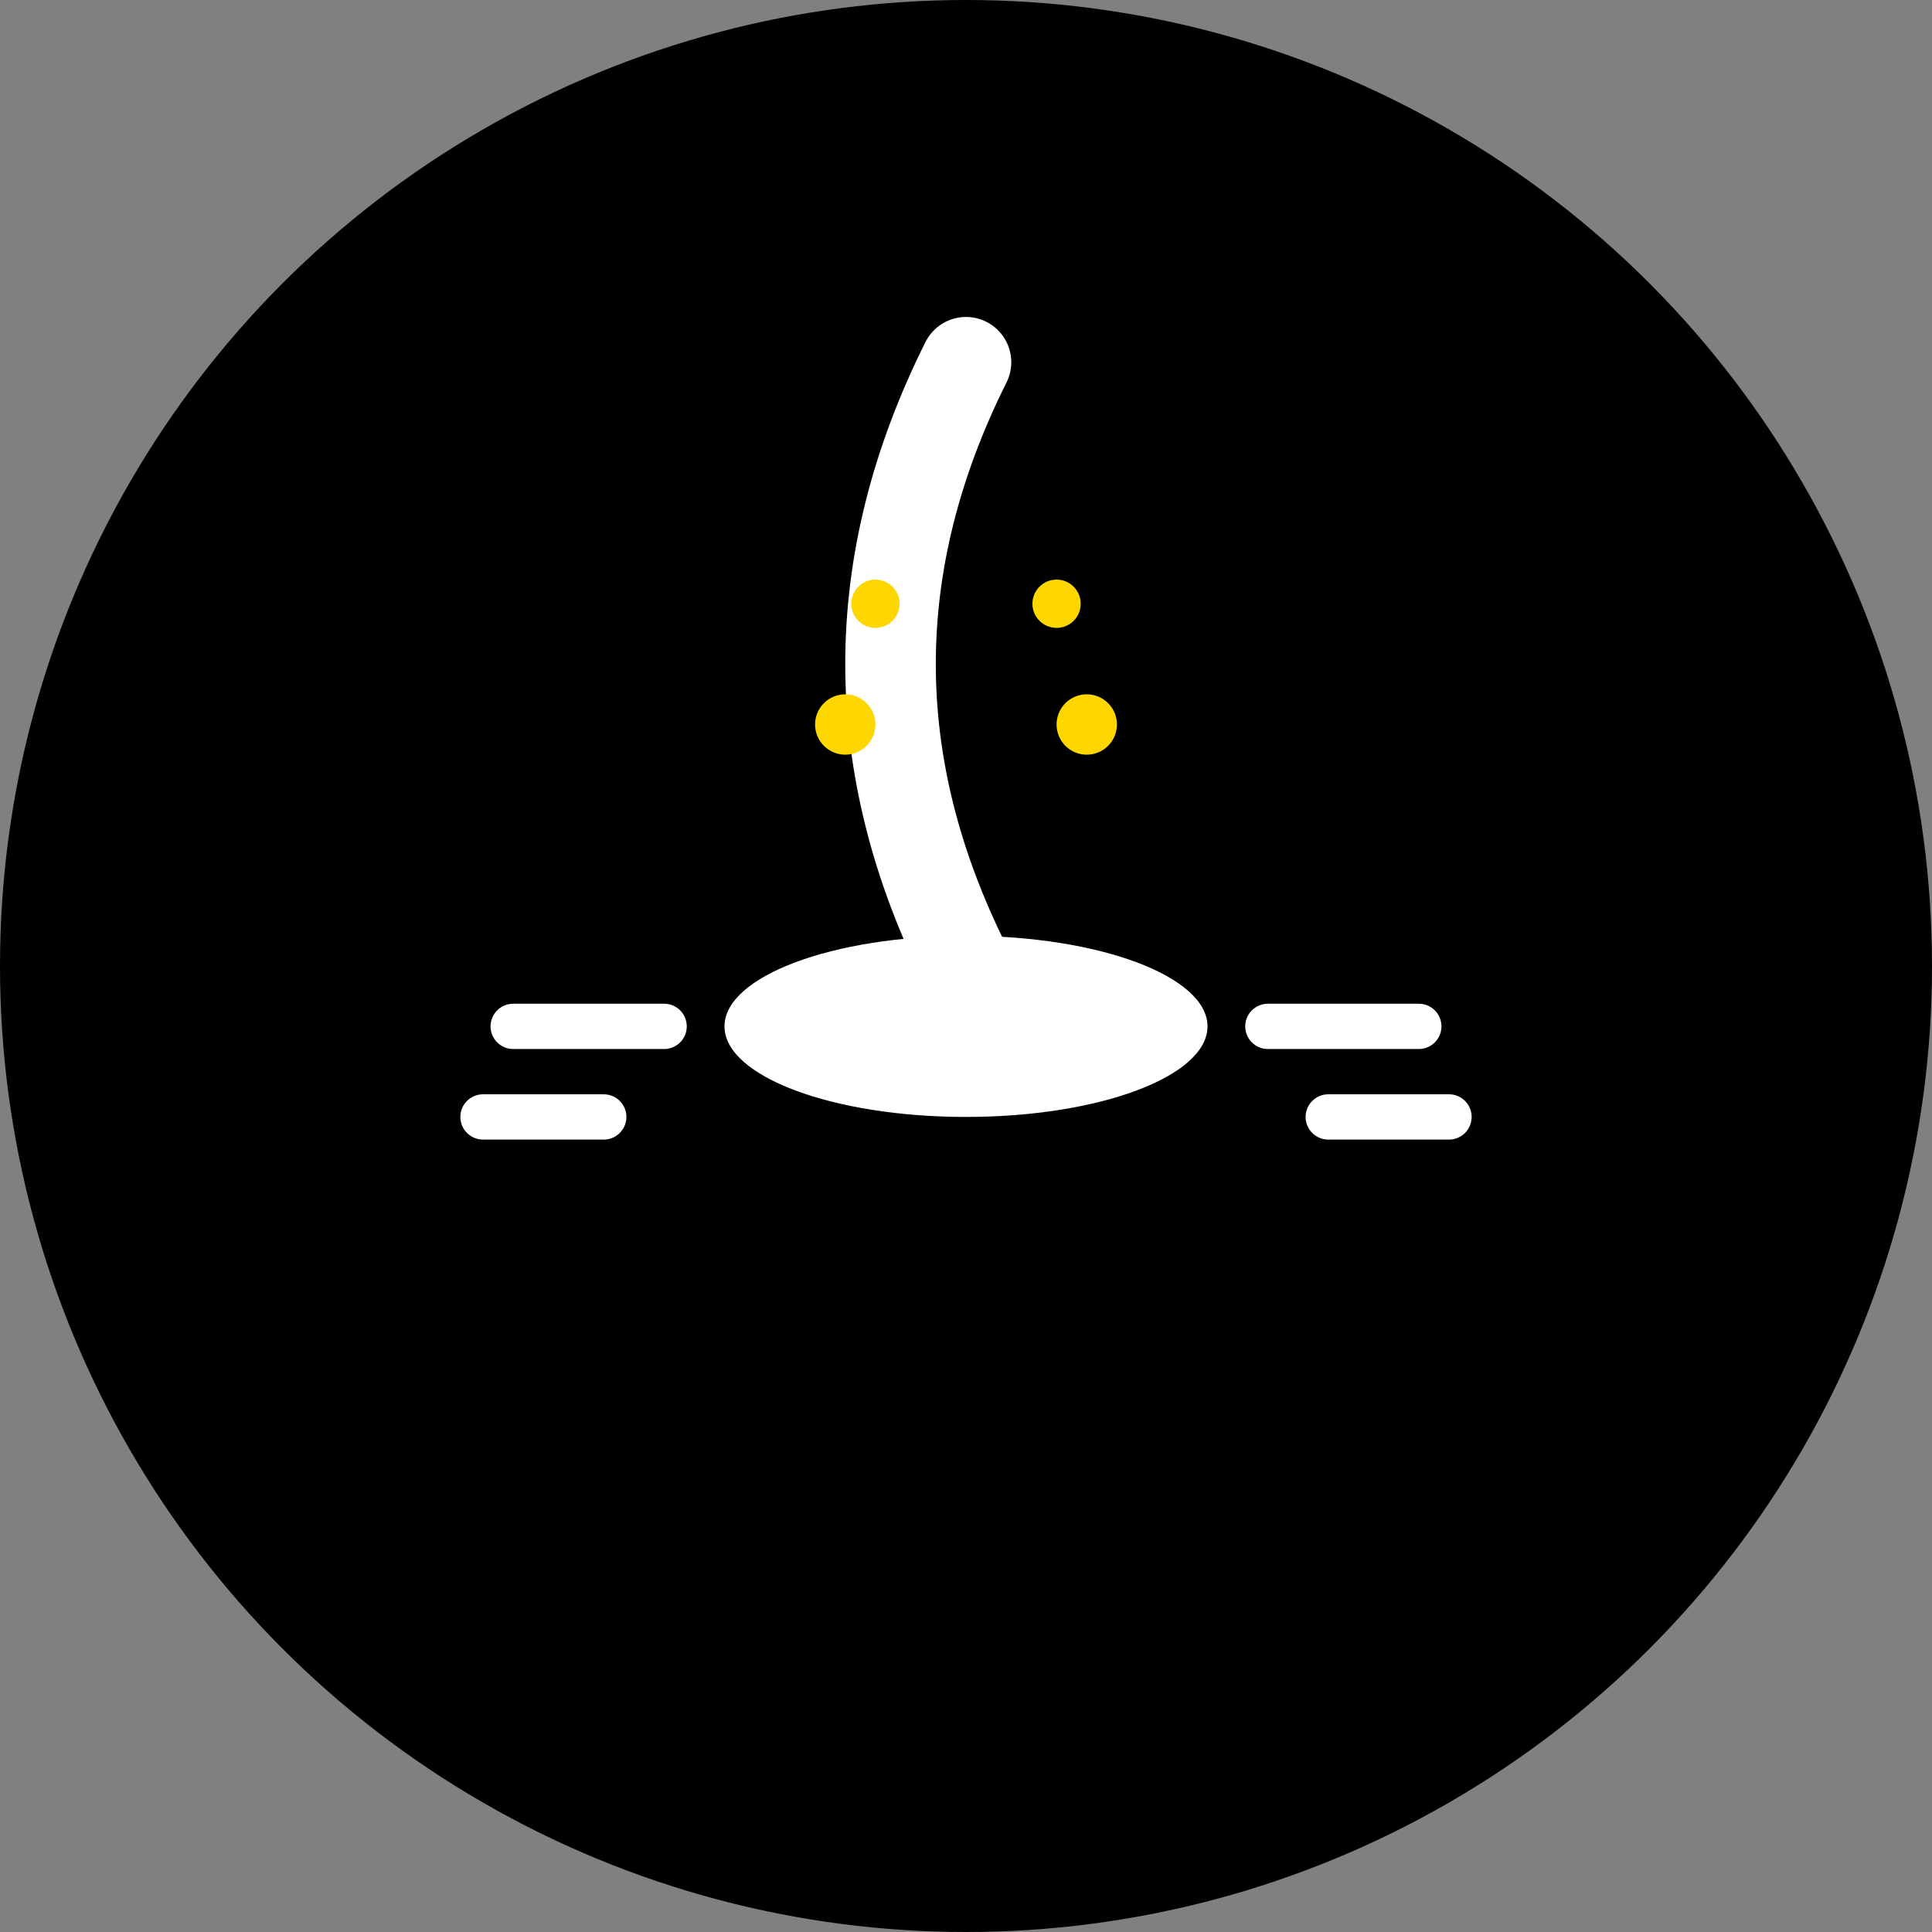
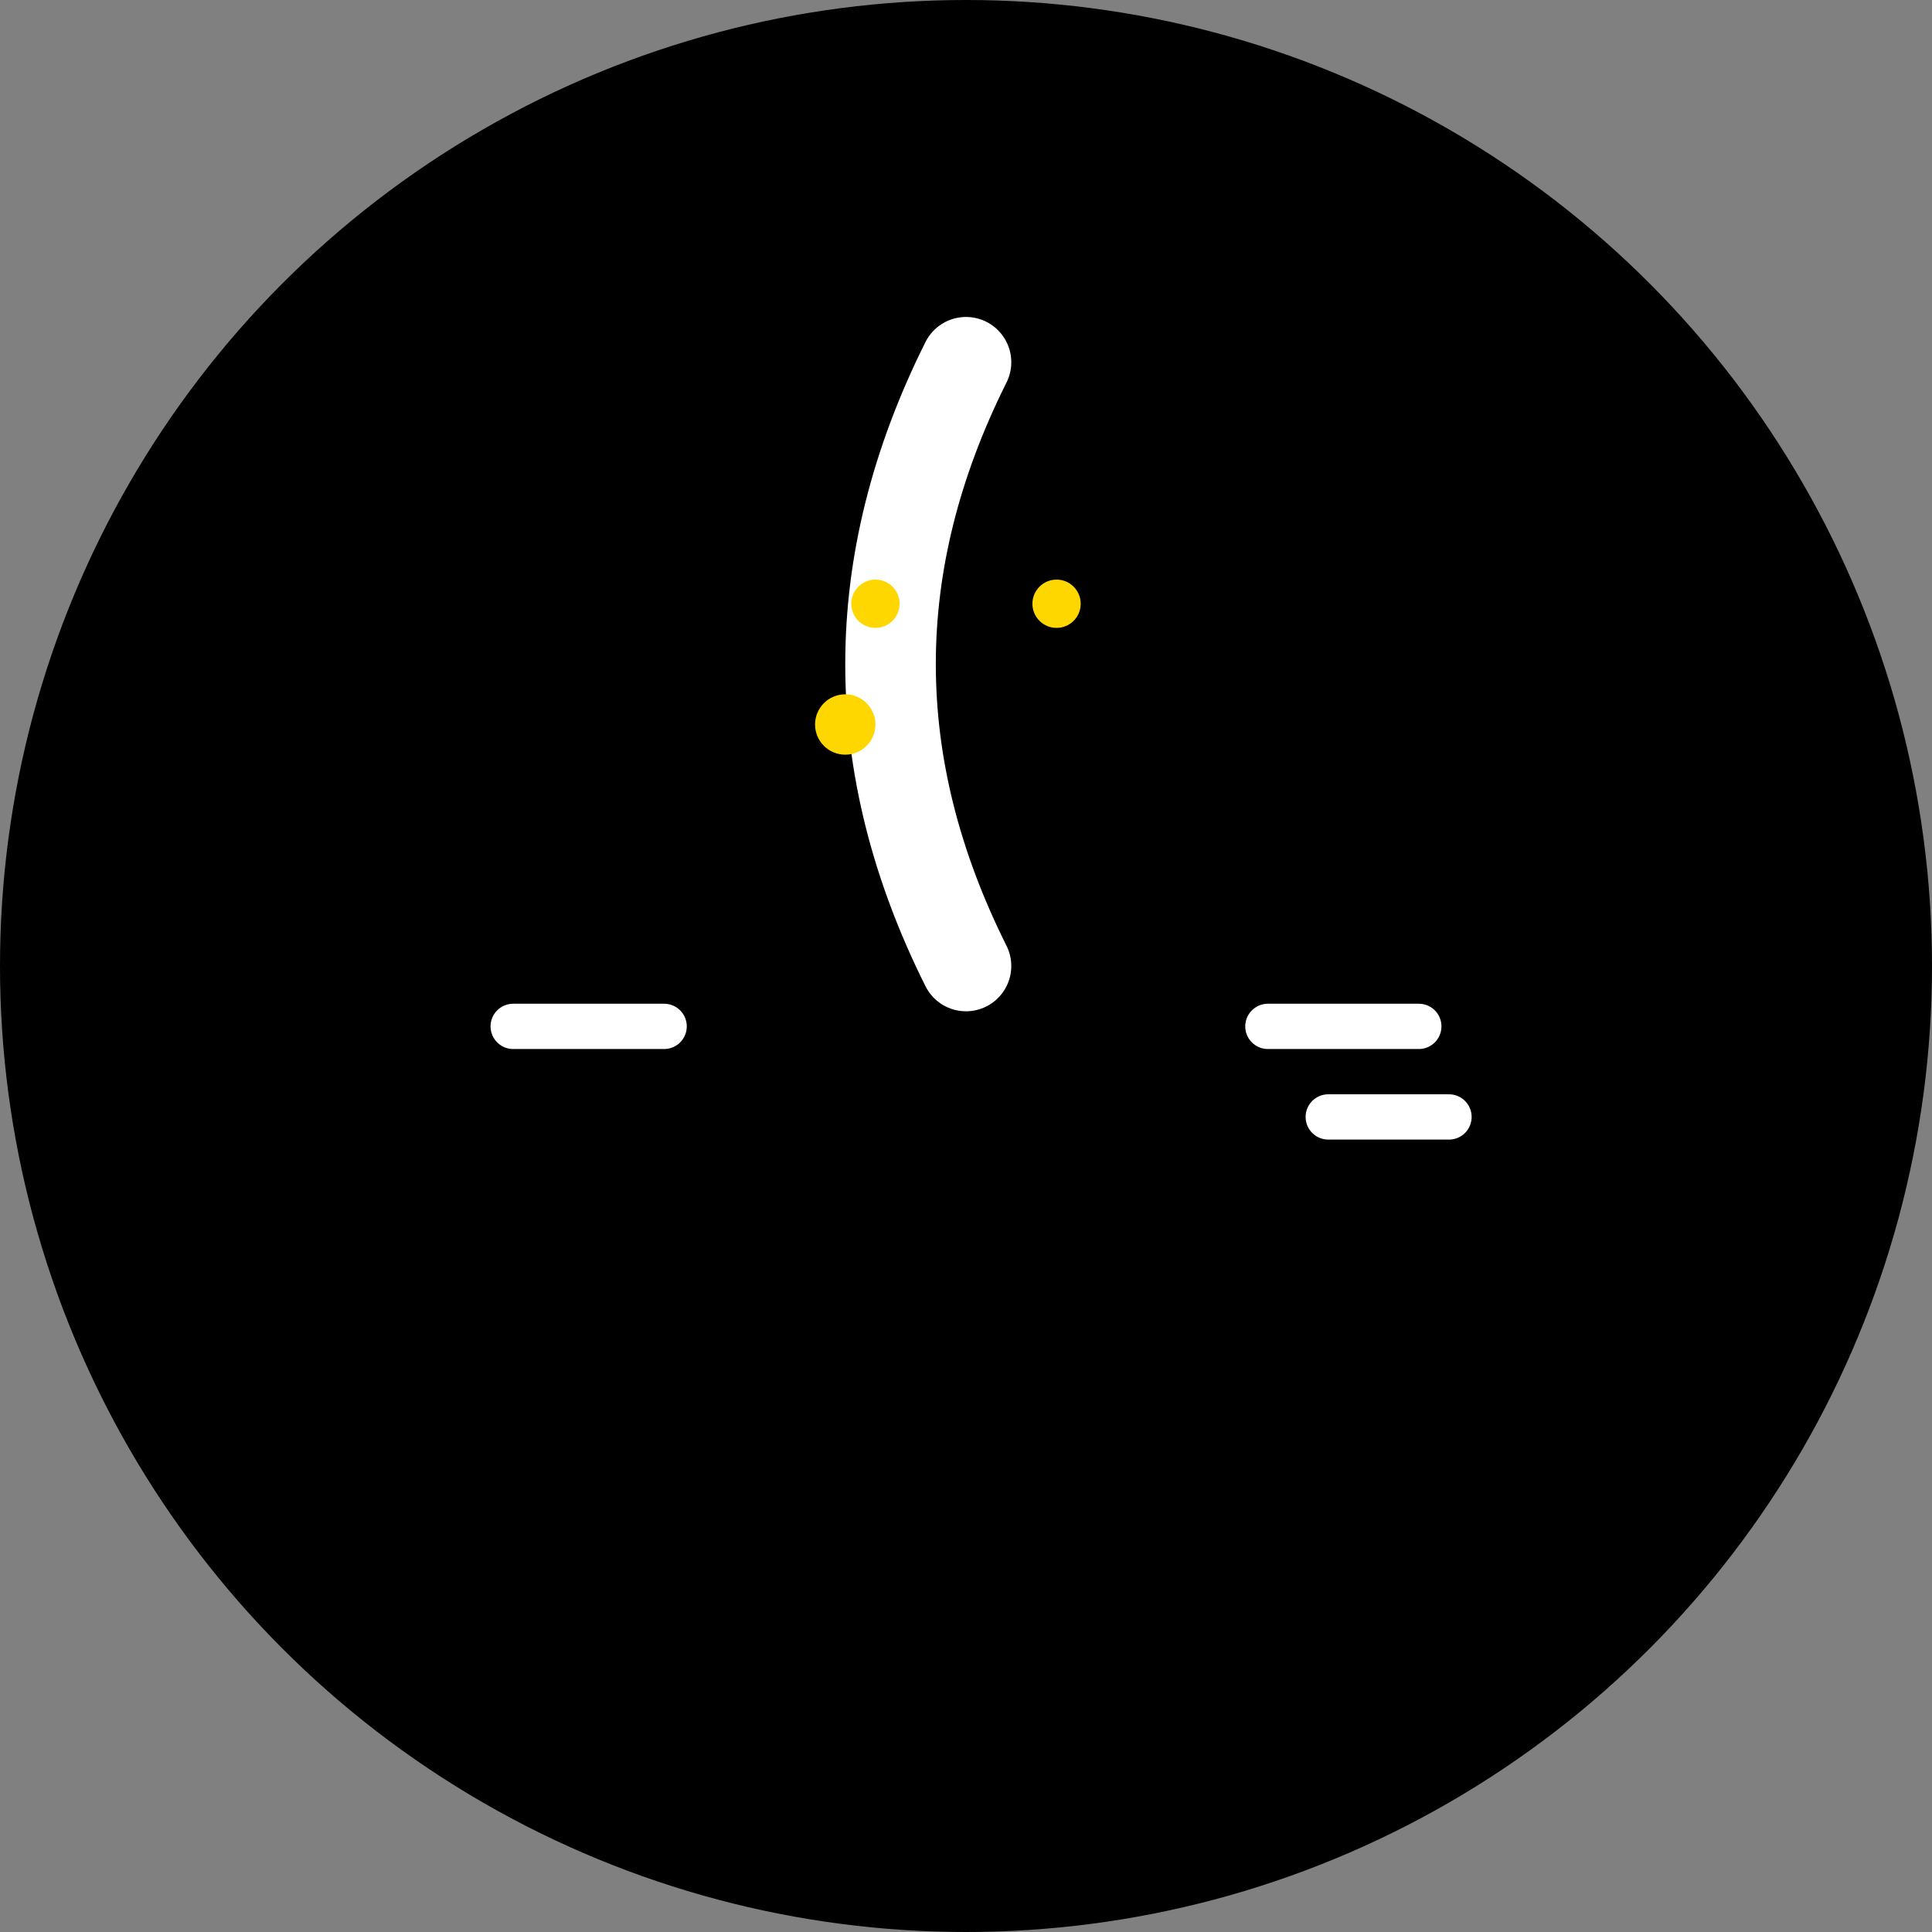
<svg xmlns="http://www.w3.org/2000/svg" width="512" height="512">
  <rect width="100%" height="100%" fill="#808080" stroke="none" />
  <circle cx="256" cy="256" r="256" fill="#000000" />
  <g transform="translate(256, 256) scale(8)">
    <path d="M 0,-20 Q -5,-10 0,0" stroke="#FFFFFF" stroke-width="3" fill="none" stroke-linecap="round" />
-     <ellipse cx="0" cy="2" rx="8" ry="3" fill="#FFFFFF" />
    <circle cx="-4" cy="-8" r="1" fill="#FFD700" />
-     <circle cx="4" cy="-8" r="1" fill="#FFD700" />
    <circle cx="-3" cy="-12" r="0.8" fill="#FFD700" />
    <circle cx="3" cy="-12" r="0.8" fill="#FFD700" />
    <line x1="-10" y1="2" x2="-15" y2="2" stroke="#FFFFFF" stroke-width="1.5" stroke-linecap="round" />
-     <line x1="-12" y1="5" x2="-16" y2="5" stroke="#FFFFFF" stroke-width="1.5" stroke-linecap="round" />
    <line x1="10" y1="2" x2="15" y2="2" stroke="#FFFFFF" stroke-width="1.5" stroke-linecap="round" />
    <line x1="12" y1="5" x2="16" y2="5" stroke="#FFFFFF" stroke-width="1.5" stroke-linecap="round" />
  </g>
</svg>